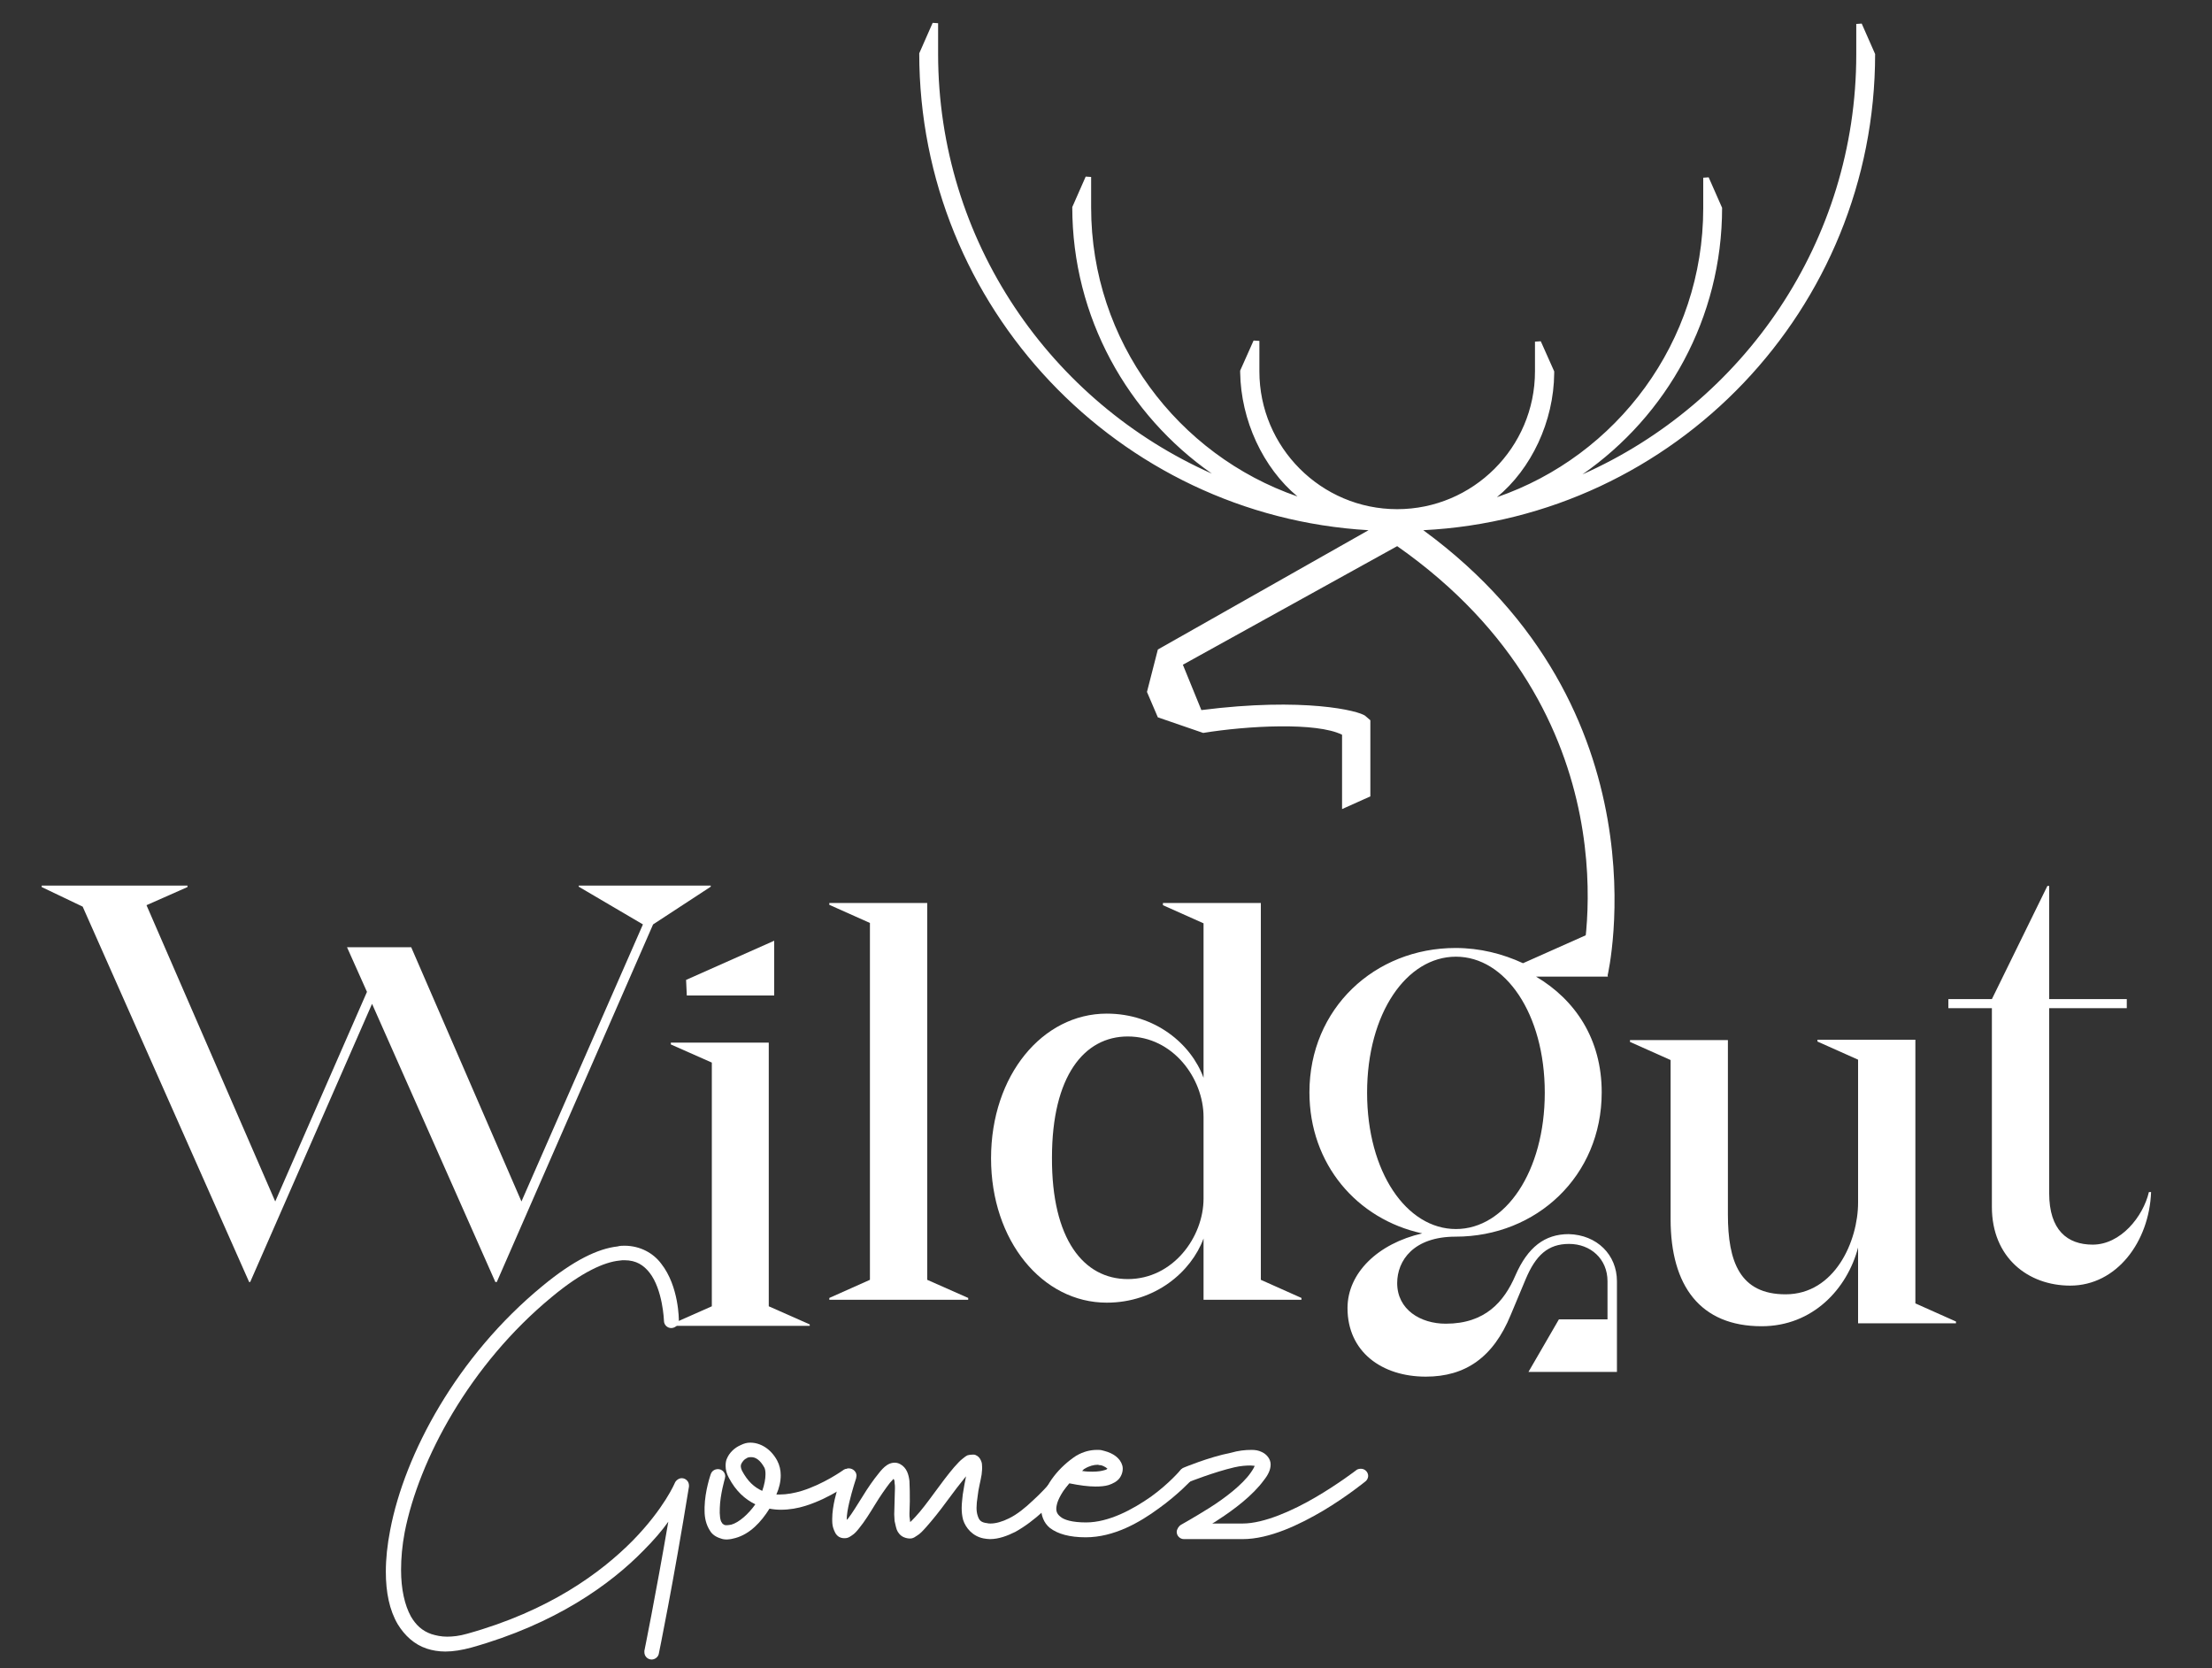
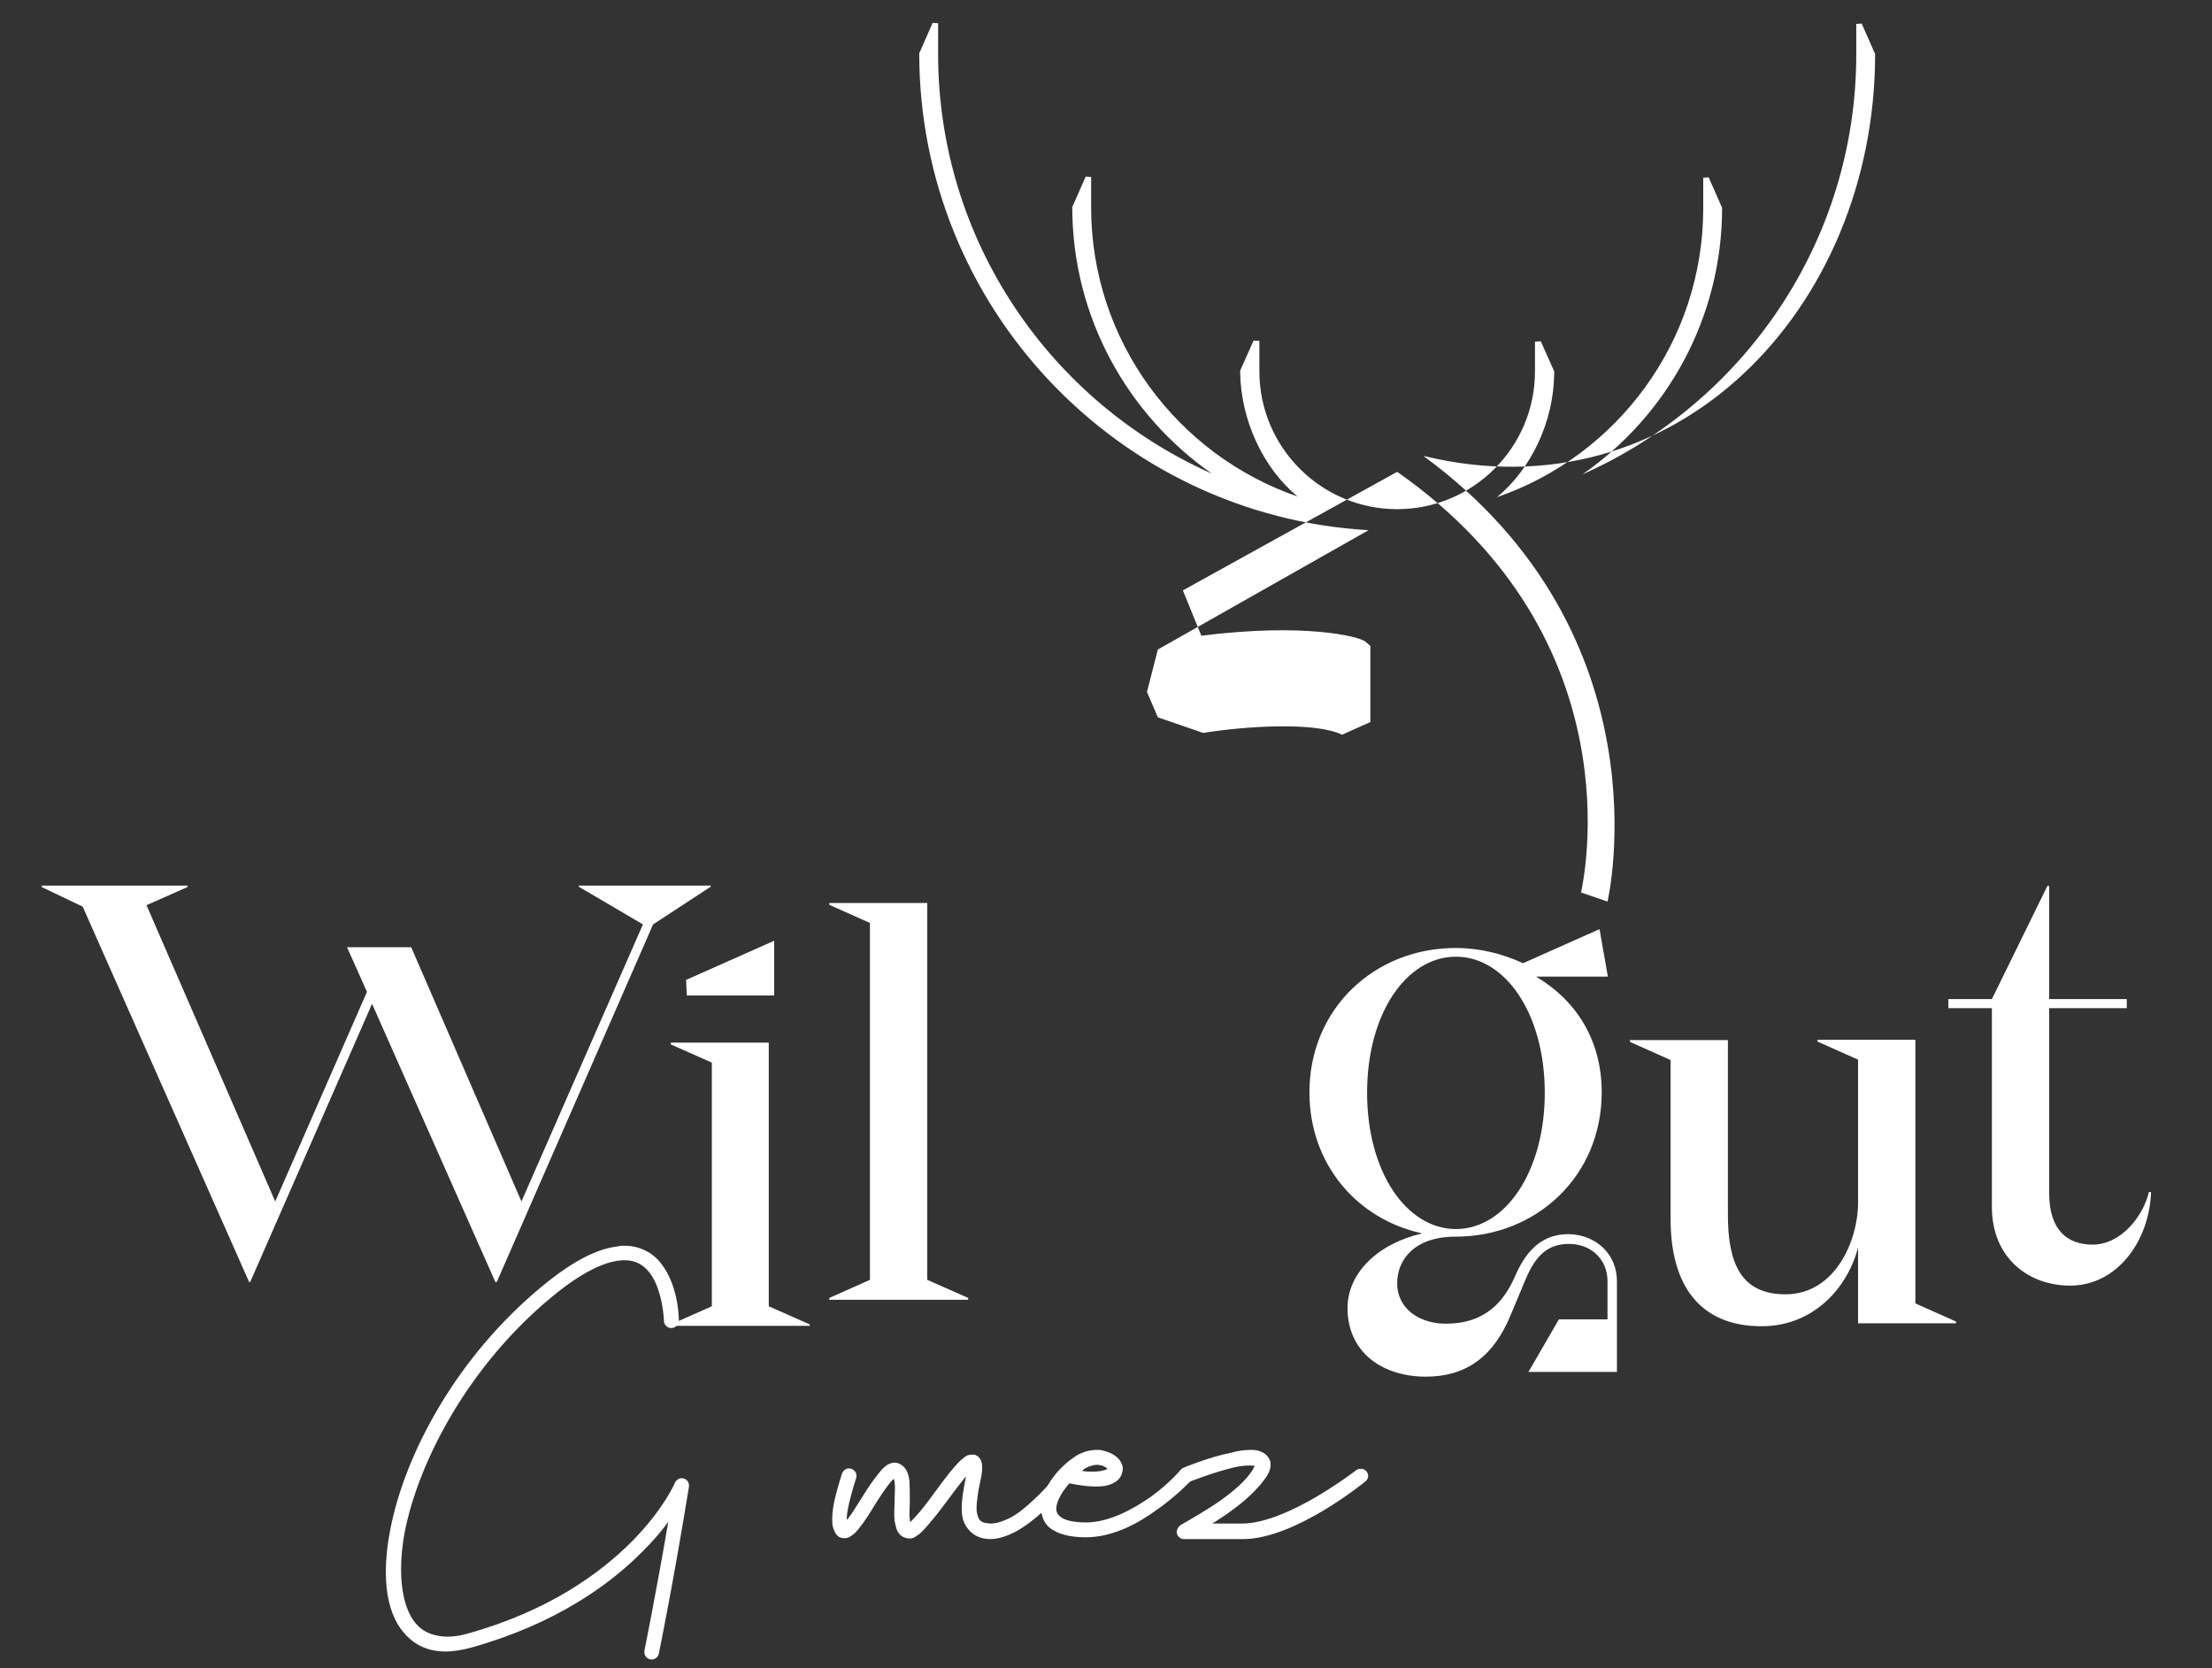
<svg xmlns="http://www.w3.org/2000/svg" version="1.1" id="Ebene_1" x="0px" y="0px" viewBox="0 0 610 460" style="enable-background:new 0 0 610 460;" xml:space="preserve">
  <rect x="0" y="0" width="610" height="460" fill="#333333" stroke="none" />
  <style type="text/css">
	.st0{fill:#FFFFFF;}
</style>
  <g>
-     <path class="st0" d="M311,352.7c12.5,0,20.9-11.6,20.9-22.2v-22.5c0-10.6-8.4-22.2-20.9-22.2c-12,0-20.9,10.9-20.9,33.4   C290,341.8,298.9,352.7,311,352.7 M305.2,279.5c13.4,0,23.3,8.4,26.7,17.7v-42.6l-11.2-5V249h27v103.9l11.2,5v0.5h-27v-16.9   c-3.4,9.2-13.3,17.7-26.7,17.7c-17.7,0-31.9-17-31.9-39.8C273.3,296.5,287.5,279.5,305.2,279.5" />
    <path class="st0" d="M401.5,338.9c13.6,0,24.5-15.8,24.5-37.6s-10.9-37.5-24.5-37.5c-13.6,0-24.5,15.6-24.5,37.5   S387.9,338.9,401.5,338.9 M445.9,353.3v25h-24.4l8.4-14.5h13.4v-10.5c0-6.2-4.7-10.3-10.6-10.3c-5.8,0-9.2,3.1-12,9.8l-4.1,9.8   c-4.8,11.7-12.5,17-23.4,17c-12.2,0-21.6-6.9-21.6-18.9c0-9.7,8.4-17.8,20.6-20.6c-18-3.9-31.1-19.1-31.1-38.9   c0-23.1,18-39.8,40.3-39.8c6.7,0,13,1.6,18.6,4.2l21.1-9.4l2.3,13.1h-19.8c10.8,6.4,18.1,17.2,18.1,31.9c0,23.1-18,39.8-40.3,39.8   c-11.6,0-16.1,6.6-16.1,12.8c0,7.3,6.4,11.2,13.4,11.2c10.9,0,16.1-6.1,19.2-13.3c3.4-7.8,8.1-11.4,14.7-11.4   C440.4,340.5,445.9,346,445.9,353.3" />
    <path class="st0" d="M528.2,359.4l11.2,5v0.5h-27v-20.9c-3,11.4-12.5,21.7-26.6,21.7c-16.9,0-25.1-11.1-25.1-29.5v-43.9l-11.2-5   v-0.5h27v48.1c0,13,3.3,22,15.9,22c13.6,0,20-14.7,20-25.3v-39.4l-11.2-5v-0.5h27V359.4z" />
    <path class="st0" d="M537.3,275.5h12l15.3-31.2h0.5v31.2h21.4v2.5h-21.4V329c0,10.2,5,14.2,12,14.2c7.7,0,13.9-7.7,15.5-14.5h0.6   c-0.5,13.7-9.5,25.8-22.3,25.8c-11.6,0-21.6-7.7-21.6-21.7V278h-12V275.5z" />
  </g>
  <polygon class="st0" points="228.7,357.9 239.9,352.9 239.9,254.5 228.7,249.5 228.7,249 255.7,249 255.7,352.9 267,357.9   267,358.4 228.7,358.4 " />
  <polygon class="st0" points="185,365.6 223.3,365.6 223.3,365.2 212,360.2 212,287.5 185,287.5 185,288 196.3,293 196.3,360.2   185,365.2 " />
  <polygon class="st0" points="189.4,274.5 213.5,274.5 213.5,259.4 189.2,270.2 " />
  <polygon class="st0" points="159.6,244.2 159.6,244.5 177.3,254.9 143.8,331.3 113.4,261.2 95.7,261.2 101.2,273.5 75.9,331.3   40.4,249.6 51.7,244.6 51.7,244.2 11.5,244.2 11.5,244.6 22.8,250 68.7,353.5 69,353.5 102.6,276.8 136.6,353.5 137,353.5   180.1,254.9 196,244.5 196,244.2 " />
  <g>
    <path class="st0" d="M172.2,343.5c4.4,0,8,2.1,10.1,4.9c5,6.3,4.9,15.7,4.9,15.7v0.1c0,1.1-1,2-2.1,2s-2-0.9-2-2   c0,0-0.3-8.6-4-13.3c-1.6-2-3.6-3.4-6.9-3.4c-0.4,0-0.9,0-1.4,0.1c-4.1,0.4-10.3,3.1-18.6,10c-22.7,18.7-36.7,45-40.6,64.9   c-0.7,3.7-1,7.2-1,10.4c0,5.3,1,9.7,2.7,12.8c1.4,2.4,3.1,4,5.7,4.9c1.3,0.4,2.7,0.7,4.3,0.7c1.6,0,3.4-0.2,5.5-0.8   c22.7-6.3,37-16.9,45.7-25.7c8.7-8.9,11.6-15.9,11.6-15.9c0.3-0.7,1.1-1.3,1.9-1.3c1.1,0,2,0.9,2,2v0.3c-4.3,26.6-8.3,46-8.3,46   c-0.1,0.9-1,1.7-2,1.7c-1.1,0-2-0.9-2-2v-0.4c0,0,3-14.7,6.6-35.6c-1.7,2.4-4,5.1-6.9,8c-9.1,9.3-24.2,20.2-47.4,26.7   c-2.6,0.7-5,1.1-7.2,1.1c-1.8,0-3.6-0.3-5.1-0.8c-3.4-1.1-6.1-3.6-8-6.7c-2.3-3.9-3.3-8.8-3.3-14.5c0-3.6,0.4-7.4,1.2-11.5   c4-21,18.4-47.9,42-67.3c8.6-7.1,15.3-10.3,20.7-10.9C171,343.5,171.6,343.5,172.2,343.5" />
-     <path class="st0" d="M207.2,401.8H207c-0.4,0-0.9,0.1-1.1,0.3c-0.7,0.3-1.1,0.9-1.4,1.4s-0.3,1.1,0.1,2c1.6,3,3.4,4.6,5.6,5.6   c0.6-1.7,0.9-3.3,0.9-4.6c0-0.8-0.1-1.4-0.3-1.8C209.6,402.5,208.3,401.8,207.2,401.8 M206.9,397.8c2.7,0,5.6,1.6,7.4,4.9   c0.7,1.3,1,2.7,1,4.1c0,1.7-0.4,3.5-1.2,5.3c0.3,0,0.6,0,0.9,0c2,0,4.1-0.4,6.1-1c6.1-1.9,11.4-5.7,11.4-5.7   c0.3-0.3,0.9-0.4,1.3-0.4c1.1,0,2,0.9,2,2c0,0.6-0.4,1.3-0.9,1.6c0,0-5.7,4.4-12.7,6.6c-2.2,0.7-4.5,1.1-6.9,1.1   c-1,0-2.1-0.1-3.1-0.3c-2.3,3.7-5.4,7-9.4,8.1c-1.4,0.4-2.9,0.6-4.1,0.1c-1.3-0.4-2.3-1.1-2.9-2.1c-1.1-1.7-1.5-3.6-1.5-5.5   c0-0.3,0-0.7,0-1c0.1-4.6,1.7-9.1,1.7-9.1c0.3-0.9,1.1-1.4,2-1.4c1.1,0,2,0.9,2,2c0,0.1-0.1,0.4-0.1,0.6c0,0-1.3,4.4-1.4,8.1   c-0.1,1.9,0.1,3.6,0.6,4.1c0.1,0.3,0.4,0.4,0.7,0.6c0.3,0.1,0.9,0.1,1.9-0.1c2.1-0.6,4.7-2.9,6.6-5.6c-2.9-1.4-5.4-3.7-7.3-7.3   c-0.6-1.1-0.9-2.2-0.9-3.3c0-0.8,0.1-1.5,0.4-2.1c0.7-1.6,2.1-2.9,3.7-3.6C205.2,398,206,397.8,206.9,397.8" />
    <path class="st0" d="M268.2,401.1h0.1c0.1,0,0.6,0,0.7,0.1c0.7,0.3,1.1,0.7,1.4,1.3c0.3,0.6,0.4,1,0.4,1.4c0.1,0.9,0,1.9-0.1,2.7   c-0.3,1.9-0.9,3.9-1.1,6c-0.2,1.2-0.3,2.3-0.3,3.2c0,0.8,0.1,1.5,0.3,2.1c0.4,1.3,0.9,1.9,2.6,2.1c0.3,0.1,0.7,0.1,1,0.1   c1.4,0,3.2-0.5,5-1.4c2.3-1.1,4.6-3,6.7-5c4.3-3.9,7.4-8.1,7.4-8.1c0.3-0.4,1-0.7,1.6-0.7c1.1,0,2,0.9,2,2c0,0.4-0.1,1-0.4,1.3   c0,0-3.3,4.4-7.9,8.6c-2.3,2.1-4.9,4.1-7.6,5.6c-2.2,1.1-4.6,2-7,2c-0.6,0-1.2-0.1-1.8-0.2c-3-0.6-4.9-2.9-5.6-5.1   c-0.3-1.1-0.4-2.2-0.4-3.3c0-1.3,0.2-2.5,0.3-3.7c0.3-1.9,0.6-3.6,0.9-5l-0.1,0.1c-1.4,1.7-3.4,4.3-5.3,6.9c-1.9,2.6-3.9,5.1-5.6,7   c-0.9,1-1.7,1.9-2.6,2.4c-0.4,0.3-0.9,0.6-1.4,0.7c-0.6,0.1-1.4,0-2.1-0.3c-1-0.4-1.7-1.3-2-2.1c-0.3-0.9-0.4-1.6-0.6-2.4   c0-0.6-0.1-1.2-0.1-1.8c0-1.2,0.1-2.4,0.1-3.7c0-1.2,0.1-2.5,0.1-3.5c0-0.5,0-1-0.1-1.5c0-0.6-0.1-0.9-0.3-1.1   c-0.3,0.3-0.6,0.7-1,1.1c-1.1,1.4-2.7,3.7-4.1,6c-1.4,2.3-2.9,4.7-4.3,6.4c-0.7,0.9-1.3,1.6-2.1,2.1c-0.4,0.3-0.9,0.6-1.4,0.7   c-0.6,0.1-1.4,0.1-2.1-0.3c-1-0.6-1.3-1.6-1.6-2.4c-0.3-0.9-0.3-1.7-0.3-2.6c0-1.7,0.3-3.6,0.7-5.4c0.9-3.7,2-7.1,2-7.1   c0.3-0.7,1-1.4,1.9-1.4c1.1,0,2.1,0.9,2.1,2c0,0.1-0.1,0.6-0.1,0.7c0,0-1.1,3.3-1.9,6.7c-0.4,1.7-0.7,3.4-0.7,4.7v0.1l0.4-0.4   c1.1-1.4,2.6-3.9,4-6.1c1.4-2.3,3-4.6,4.4-6.3c0.7-0.9,1.4-1.7,2.3-2.3c0.9-0.6,2.3-1,3.6-0.3c1.9,1,2.4,3,2.6,4.7   c0.1,1.7,0.1,3.7,0.1,5.6c0,1.2-0.1,2.4-0.1,3.4c0,0.5,0,1,0.1,1.4c0,0.4,0.1,0.6,0.1,0.9c0.4-0.3,0.9-0.9,1.4-1.4   c1.6-1.7,3.4-4.1,5.3-6.7c1.9-2.6,3.7-5,5.4-7c0.9-1,1.7-1.9,2.4-2.4c0.4-0.3,0.7-0.6,1.3-0.9C267.2,401.2,267.6,401.1,268.2,401.1   " />
    <path class="st0" d="M302.7,403.9c-1,0-2.3,0.3-3.6,1.1c-0.3,0.1-0.4,0.4-0.7,0.6c1.1,0.2,2.1,0.2,2.9,0.2c1.5,0,2.6-0.2,3.2-0.4   c0.6-0.1,0.7-0.3,0.9-0.4c-0.1-0.1-0.7-0.7-1.9-1C303.3,404.1,303,403.9,302.7,403.9 M302.5,399.8h0.4c0.6,0,1.1,0.1,1.7,0.3   c2.3,0.6,4.3,1.9,4.9,4c0.3,1.1,0,2.4-0.7,3.4c-0.7,1-1.9,1.6-3.1,2c-1,0.3-2.2,0.4-3.6,0.4c-2,0-4.3-0.3-7.3-0.9   c-1.7,2.1-3.1,4.4-3.4,6.1c-0.3,1.4,0,2.3,1,3.1c1,0.9,3.3,1.6,7.1,1.6c6.3,0,12.9-3.6,17.9-7.1c5-3.6,8.1-7.3,8.1-7.3   c0.3-0.4,1-0.6,1.6-0.6c1.1,0,2,0.9,2,2c0,0.4-0.3,1.1-0.6,1.4c0,0-3.6,3.9-8.9,7.7c-5.3,3.9-12.4,8-20.2,8c-4.4,0-7.7-0.9-9.9-2.6   c-1.7-1.4-2.4-3.5-2.4-5.5c0-0.5,0-1,0.1-1.5c0.9-5,5-9.9,9.6-12.9C298.7,400.3,300.6,399.8,302.5,399.8" />
    <path class="st0" d="M345.1,399.8c1,0,1.9,0.1,2.9,0.6c1.3,0.6,2.4,1.9,2.4,3.4s-0.7,2.9-1.9,4.4c-3,4.1-8.1,8-12.6,10.9   c-0.6,0.4-1,0.7-1.6,1h8.4c5.9,0,13.9-3.6,20.2-7.3c6.3-3.7,11.1-7.4,11.1-7.4c0.3-0.3,0.9-0.4,1.3-0.4c1.1,0,2,0.9,2,2   c0,0.6-0.4,1.3-0.9,1.6c0,0-4.9,4-11.4,7.9c-6.6,3.9-14.9,7.9-22.3,7.9h-16.2c-1.1,0-2-0.9-2-2c0-0.7,0.6-1.6,1.1-1.9   c0,0,3.6-2,7.9-4.7c4.3-2.7,9.1-6.4,11.4-9.7c0.7-1,1-1.6,1.1-1.9c-0.2,0-0.7-0.1-1.2-0.1c-1.1,0-2.7,0.1-4.4,0.5   c-5.6,1.3-12.4,4-12.4,4c-0.1,0.1-0.6,0.1-0.9,0.1c-1.1,0-2-1-2-2.1c0-0.7,0.6-1.6,1.3-1.9c0,0,6.9-2.9,13-4.1   C341.5,400,343.3,399.8,345.1,399.8" />
-     <path class="st0" d="M517.1,14.9l-3.7-8.4l-1.5,0.1l0,8.4c0,51.6-31.1,96.1-75.5,115.8c23.3-16.2,38.5-43.1,38.5-73.5h0l-3.7-8.4   l-1.5,0.1l0,8.4c0,36.9-23.8,68.3-56.9,79.7c9.5-7.8,15.7-20.9,15.8-34.2l0-0.5l-3.7-8.3l-1.6,0.1v8.2c0,21-17.1,38-38,38   c-21,0-38-17.1-38-38V94l-1.6-0.1l-3.7,8.3l0,0.5c0.2,13.2,6.3,26.3,15.8,34.2c-33-11.4-56.9-42.8-56.9-79.7l0-8.4l-1.5-0.1   l-3.7,8.4h0c0,30.4,15.3,57.3,38.5,73.5c-44.4-19.7-75.5-64.1-75.5-115.8l0-8.4l-1.5-0.1l-3.7,8.4c0,70,54.9,127.5,123.9,131.5   l-58.1,32.9l-3,11.7l3,7l12.5,4.3c12.3-2,31.3-3,38.3,0.5l0,20.5l7.8-3.5l0-21l-1.4-1.2c-1.7-1.4-16.8-5.2-45.2-1.6l-5.1-12.5   l59.1-32.7c66.2,46.4,51.3,113.1,50.7,116l7.3,2.5c0.2-0.7,16.8-73.4-50.8-122.9C461.9,142.7,517.1,85.2,517.1,14.9" />
+     <path class="st0" d="M517.1,14.9l-3.7-8.4l-1.5,0.1l0,8.4c0,51.6-31.1,96.1-75.5,115.8c23.3-16.2,38.5-43.1,38.5-73.5h0l-3.7-8.4   l-1.5,0.1l0,8.4c0,36.9-23.8,68.3-56.9,79.7c9.5-7.8,15.7-20.9,15.8-34.2l0-0.5l-3.7-8.3l-1.6,0.1v8.2c0,21-17.1,38-38,38   c-21,0-38-17.1-38-38V94l-1.6-0.1l-3.7,8.3l0,0.5c0.2,13.2,6.3,26.3,15.8,34.2c-33-11.4-56.9-42.8-56.9-79.7l0-8.4l-1.5-0.1   l-3.7,8.4h0c0,30.4,15.3,57.3,38.5,73.5c-44.4-19.7-75.5-64.1-75.5-115.8l0-8.4l-1.5-0.1l-3.7,8.4c0,70,54.9,127.5,123.9,131.5   l-58.1,32.9l-3,11.7l3,7l12.5,4.3c12.3-2,31.3-3,38.3,0.5l7.8-3.5l0-21l-1.4-1.2c-1.7-1.4-16.8-5.2-45.2-1.6l-5.1-12.5   l59.1-32.7c66.2,46.4,51.3,113.1,50.7,116l7.3,2.5c0.2-0.7,16.8-73.4-50.8-122.9C461.9,142.7,517.1,85.2,517.1,14.9" />
  </g>
</svg>